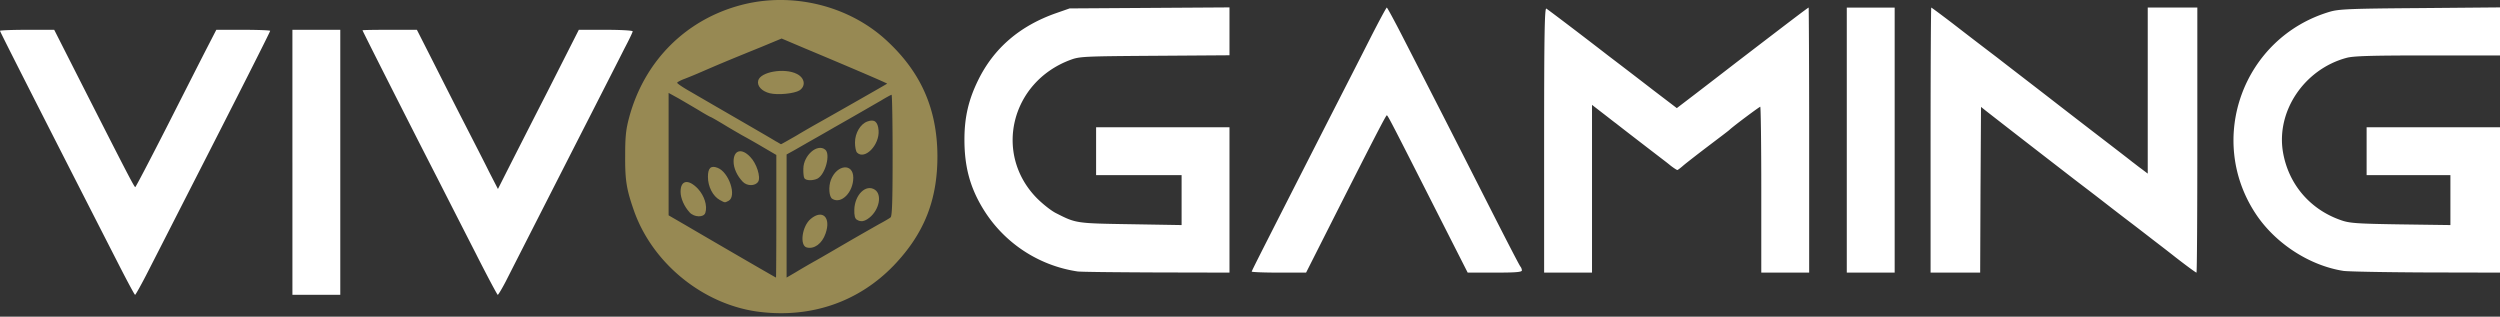
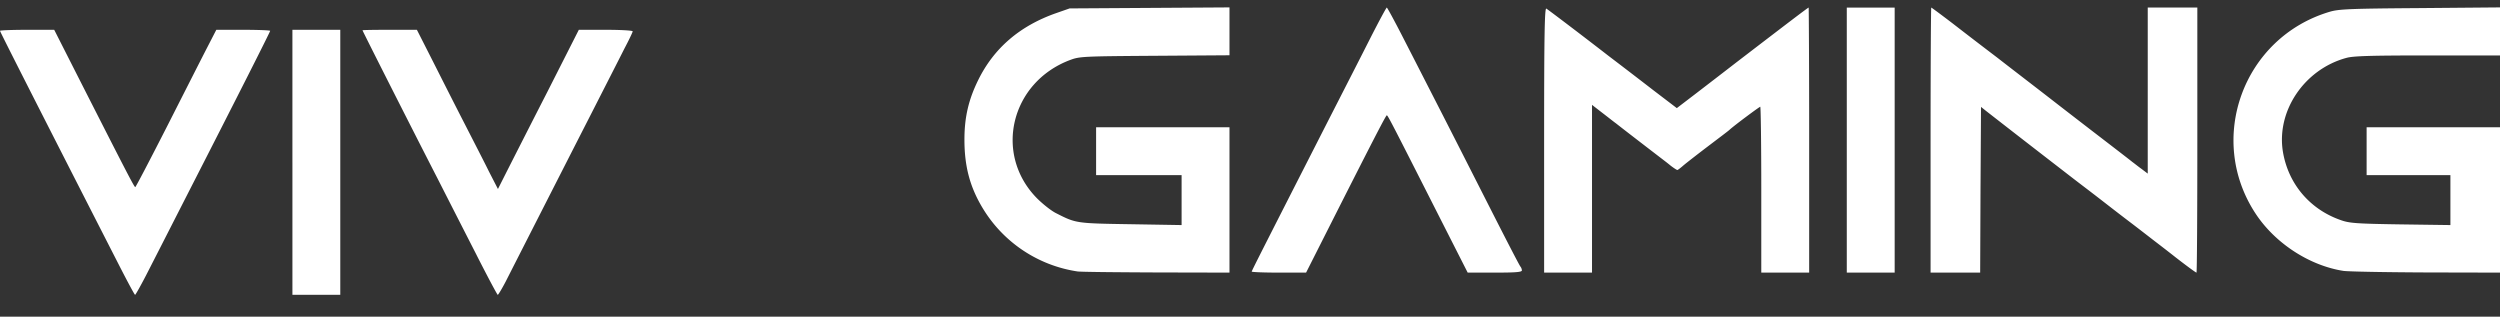
<svg xmlns="http://www.w3.org/2000/svg" width="300" height="38" fill="none">
  <rect width="100%" height="100%" fill="#333333" stroke="none" />
-   <path d="M91.21 37.433c-6.73-.8-12.927-5.786-15.163-12.23-.862-2.482-1.047-3.55-1.026-6.545 0-2.34.102-3.18.492-4.617C77.339 7.31 82.305 2.344 88.953.6c6.096-1.6 12.887.06 17.423 4.247 4.124 3.796 6.074 8.187 6.115 13.81.02 5.335-1.58 9.377-5.253 13.214-4.186 4.33-9.83 6.3-16.026 5.561zm1.95-11.47v-7.367l-1.683-.985a84.1 84.1 0 00-2.42-1.375c-.39-.225-1.396-.8-2.197-1.292-.82-.493-1.538-.903-1.58-.903-.04 0-.677-.35-1.374-.78-.719-.43-1.847-1.087-2.483-1.457l-1.19-.656V25.84l1.805 1.046c4.063 2.38 10.999 6.402 11.081 6.423.02.02.041-3.304.041-7.346zm4.72 5.314c.738-.41 2.483-1.436 3.898-2.257 1.416-.82 3.078-1.764 3.694-2.113.616-.329 1.252-.698 1.395-.821.185-.144.247-1.888.247-7.449 0-4.001-.062-7.264-.124-7.264-.061 0-.636.308-1.272.698-.656.37-1.806 1.046-2.606 1.498-.78.451-2.072 1.19-2.873 1.641a253 253 0 01-3.016 1.724c-.862.492-1.847 1.067-2.196 1.252l-.636.349v14.774l1.088-.636a87.567 87.567 0 012.4-1.396zm-2.32-15c.986-.595 2.217-1.292 2.73-1.58 1.395-.78 8.105-4.596 8.167-4.658.041-.04-3.919-1.744-9.952-4.268l-2.709-1.149-2.421 1.006c-4.453 1.805-5.253 2.154-7.244 3.016a50.72 50.72 0 01-1.888.78c-.553.205-.984.43-.984.513 0 .082.718.574 1.6 1.067 3.447 2.01 9.624 5.56 10.199 5.93.348.185.636.37.656.37.02.02.841-.452 1.847-1.027z" fill="#978953" />
-   <path d="M82.757 25.49c-.657-.717-1.088-1.702-1.088-2.482 0-1.395.923-1.56 2.072-.37.78.842 1.17 2.053.903 2.894-.184.595-1.334.554-1.888-.041zm3.611-1.497c-.82-.451-1.416-1.6-1.416-2.77 0-1.067.349-1.396 1.15-1.088 1.374.513 2.338 3.406 1.333 3.96-.492.247-.41.247-1.067-.102zm2.75-2.196c-.677-.718-1.088-1.62-1.088-2.421 0-1.375.965-1.642 1.99-.554.78.78 1.293 2.442.965 2.975-.349.554-1.354.554-1.867 0zm7.695 7.9c-.883-.225-.575-2.565.471-3.426 1.416-1.19 2.463-.185 1.786 1.744-.41 1.21-1.354 1.908-2.257 1.682zm5.991-3.344c-.205-.123-.307-.493-.287-1.211.062-1.785 1.395-3.078 2.462-2.38.903.595.534 2.421-.656 3.365-.595.472-1.047.534-1.519.226zM99.89 23.87c-.41-.226-.492-1.457-.184-2.278.718-1.867 2.688-2.052 2.688-.267 0 1.745-1.436 3.201-2.503 2.545zm-3.365-2.483c-.082-.123-.143-.636-.123-1.15.02-1.6 1.683-3.057 2.627-2.277.656.534.02 2.955-.924 3.468-.533.267-1.395.267-1.58-.041zm6.32-3.078c-.143-.144-.246-.677-.246-1.21 0-1.13.657-2.238 1.498-2.525.842-.307 1.252.041 1.334 1.088.123 1.744-1.662 3.57-2.586 2.647zM92.36 11.188c-.965-.246-1.54-.882-1.375-1.518.246-1.046 3.14-1.56 4.637-.8.944.472 1.108 1.436.329 1.97-.616.39-2.606.595-3.591.348z" fill="#978953" />
  <path d="M14.24 31.729C4.023 11.743 0 3.8 0 3.699c0-.062 1.457-.123 3.263-.123h3.242L9.398 9.28c5.705 11.225 6.71 13.174 6.833 13.174.062 0 1.785-3.304 3.837-7.326 2.052-4.042 4.207-8.29 4.802-9.439l1.088-2.113H29.2c1.764 0 3.221.061 3.221.123 0 .123-3.796 7.633-10.116 19.986-1.58 3.099-3.57 6.997-4.432 8.68-.841 1.662-1.6 3.016-1.662 3.016-.062 0-.944-1.641-1.97-3.652zm20.849-12.25V3.575h5.745V35.38H35.09v-15.9zm22.1 11.121a4727.1 4727.1 0 01-4.679-9.172c-2.934-5.705-9.008-17.709-9.008-17.79 0-.042 1.477-.062 3.263-.062h3.262l2.011 3.96c1.088 2.155 2.791 5.52 3.776 7.428.985 1.929 2.278 4.432 2.852 5.602l1.088 2.114 1.067-2.114c.595-1.17 2.77-5.458 4.863-9.542l3.776-7.448h3.221c1.785 0 3.242.082 3.242.184 0 .103-.451 1.047-1.005 2.093-.534 1.067-2.319 4.556-3.96 7.777-2.791 5.459-8.434 16.54-10.28 20.171-.452.862-.883 1.58-.945 1.58-.061 0-1.21-2.154-2.544-4.78zm72.086 1.97a16.064 16.064 0 01-11.327-7.551c-1.559-2.565-2.216-5.048-2.216-8.27 0-2.667.492-4.78 1.642-7.12 1.867-3.817 4.965-6.505 9.336-8.044l1.642-.574 9.603-.062 9.583-.061v5.745l-8.967.062c-8.701.061-9.029.082-10.178.513-7.121 2.688-9.173 11.286-3.961 16.58.698.697 1.724 1.518 2.319 1.805 2.38 1.211 2.38 1.211 8.947 1.314l6.094.102v-5.992h-10.26v-5.745h16.006v17.442l-8.865-.02c-4.884-.021-9.111-.062-9.398-.124zm20.93.02c0-.102 1.683-3.406 9.193-18.139 1.765-3.447 4.042-7.9 5.048-9.89 1.026-2.011 1.908-3.653 1.97-3.653.061 0 1.026 1.785 2.134 3.96 1.108 2.155 3.057 5.972 4.33 8.455 1.272 2.482 3.898 7.654 5.848 11.49 1.949 3.838 3.611 7.06 3.714 7.162a.855.855 0 01.185.472c0 .205-.719.267-3.243.267h-3.262l-3.304-6.505c-5.787-11.409-6.279-12.373-6.402-12.373-.103 0-1.56 2.81-6.813 13.194l-2.872 5.684h-3.263c-1.806 0-3.263-.062-3.263-.123zm35.089-15.8c0-12.66.062-15.882.267-15.759.287.185 3.899 2.914 7.449 5.664a854.293 854.293 0 015.355 4.104l2.853 2.175 2.257-1.724a1505.2 1505.2 0 004.904-3.776c6.135-4.699 8.577-6.566 8.659-6.566.021 0 .062 7.161.062 15.903v15.903h-5.746v-9.952c0-5.48-.061-9.952-.123-9.952-.102 0-3.139 2.257-3.693 2.77-.123.123-1.273.985-2.545 1.95-1.272.964-2.585 1.99-2.955 2.297-.348.308-.697.575-.759.575-.061 0-.451-.246-.841-.554-.39-.328-1.026-.8-1.396-1.088-1.046-.8-4.781-3.673-5.129-3.96-.185-.123-.903-.698-1.601-1.231l-1.272-.985v20.13h-5.746V16.79zm36.32.02V.909h5.746v31.806h-5.746V16.81zm10.055 0c0-8.74.041-15.902.082-15.902s1.231.882 2.627 1.95a654.65 654.65 0 005.273 4.042c1.498 1.17 4.473 3.447 6.587 5.089 2.114 1.641 4.145 3.2 4.514 3.488 1.416 1.088 4.843 3.714 5.13 3.96.185.124.657.514 1.088.821l.759.575V.908h5.951v15.903c0 8.741-.041 15.903-.103 15.903-.082 0-1.169-.8-2.442-1.785-1.272-1.006-2.626-2.032-2.995-2.32-.37-.286-1.56-1.21-2.668-2.051a338.468 338.468 0 01-2.668-2.052c-.369-.287-1.559-1.21-2.667-2.052a335.313 335.313 0 01-2.668-2.052 2229.978 2229.978 0 01-9.131-7.08l-.616-.492-.061 9.932-.041 9.952h-5.951V16.81zm49.555 15.699c-4.083-.637-8.146-3.284-10.485-6.772-6.033-9.008-1.58-21.258 8.864-24.336 1.067-.308 2.401-.37 10.814-.431L300 .888v5.766h-8.659c-6.71 0-8.926.061-9.747.287-5.069 1.354-8.475 6.402-7.634 11.327.657 3.816 3.222 6.854 6.936 8.146 1.026.37 1.847.431 7.161.513l5.992.082v-5.992h-10.054v-5.745H300v17.442l-8.865-.02c-4.883-.021-9.336-.103-9.911-.185z" fill="#fff" />
</svg>